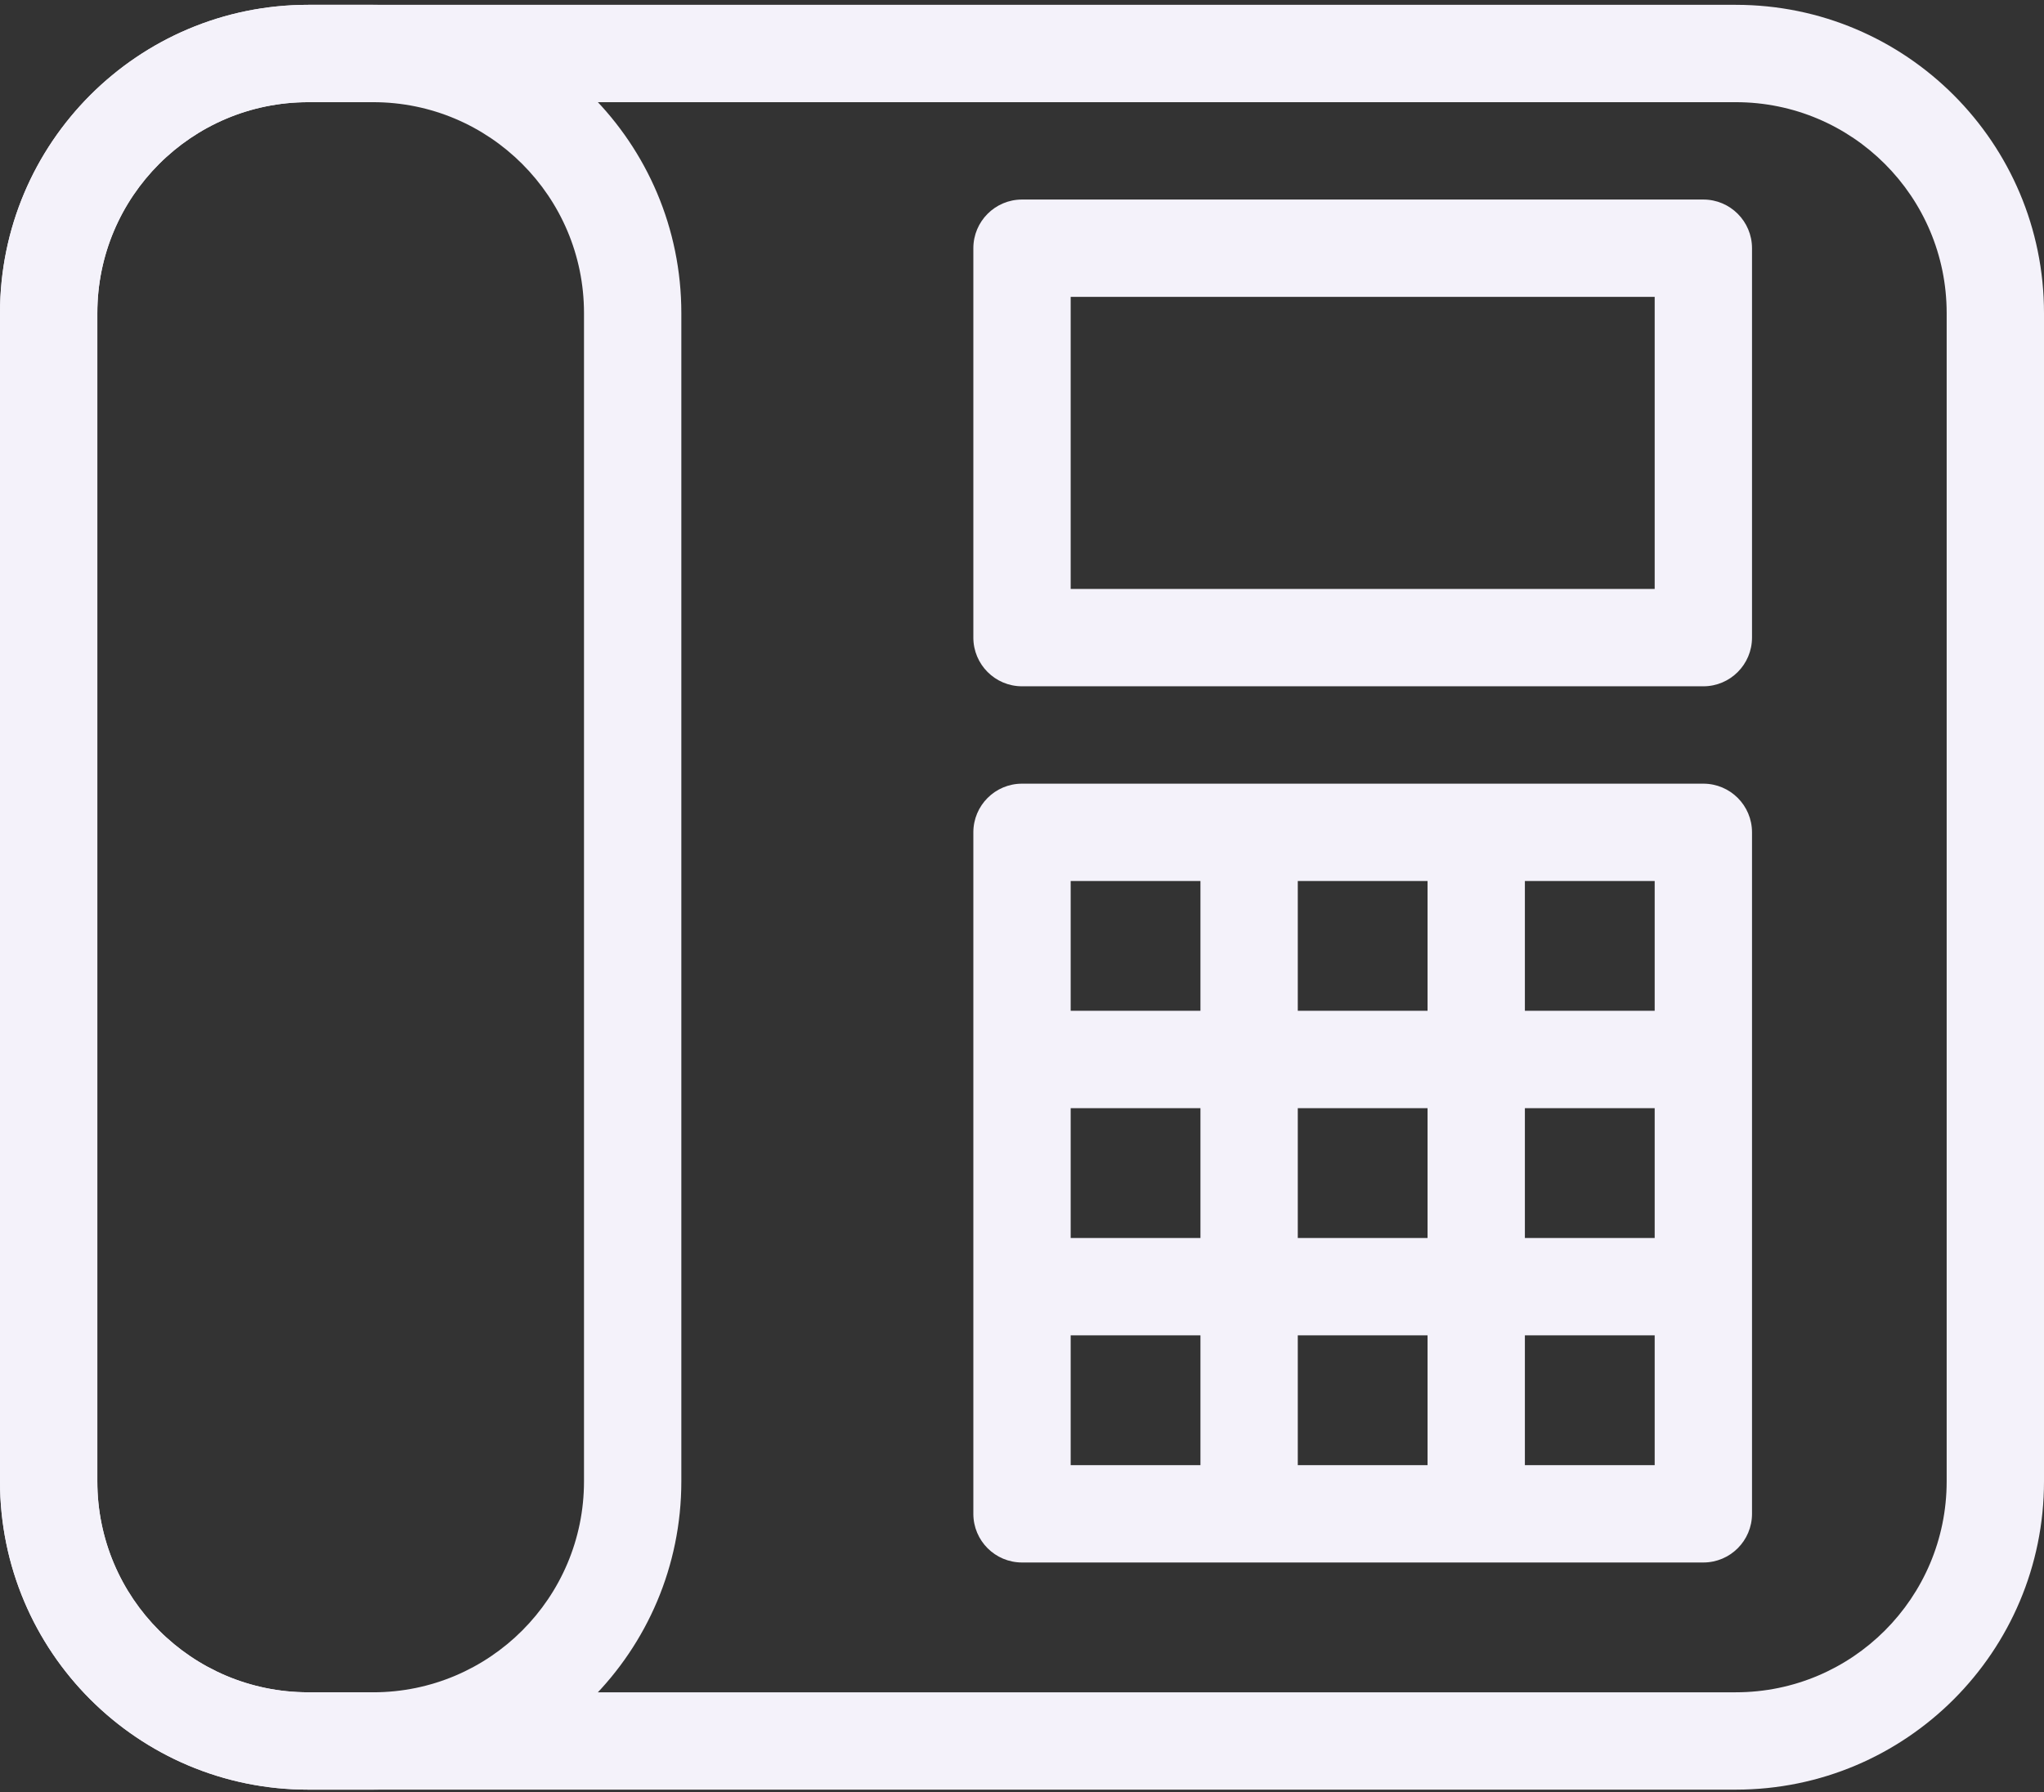
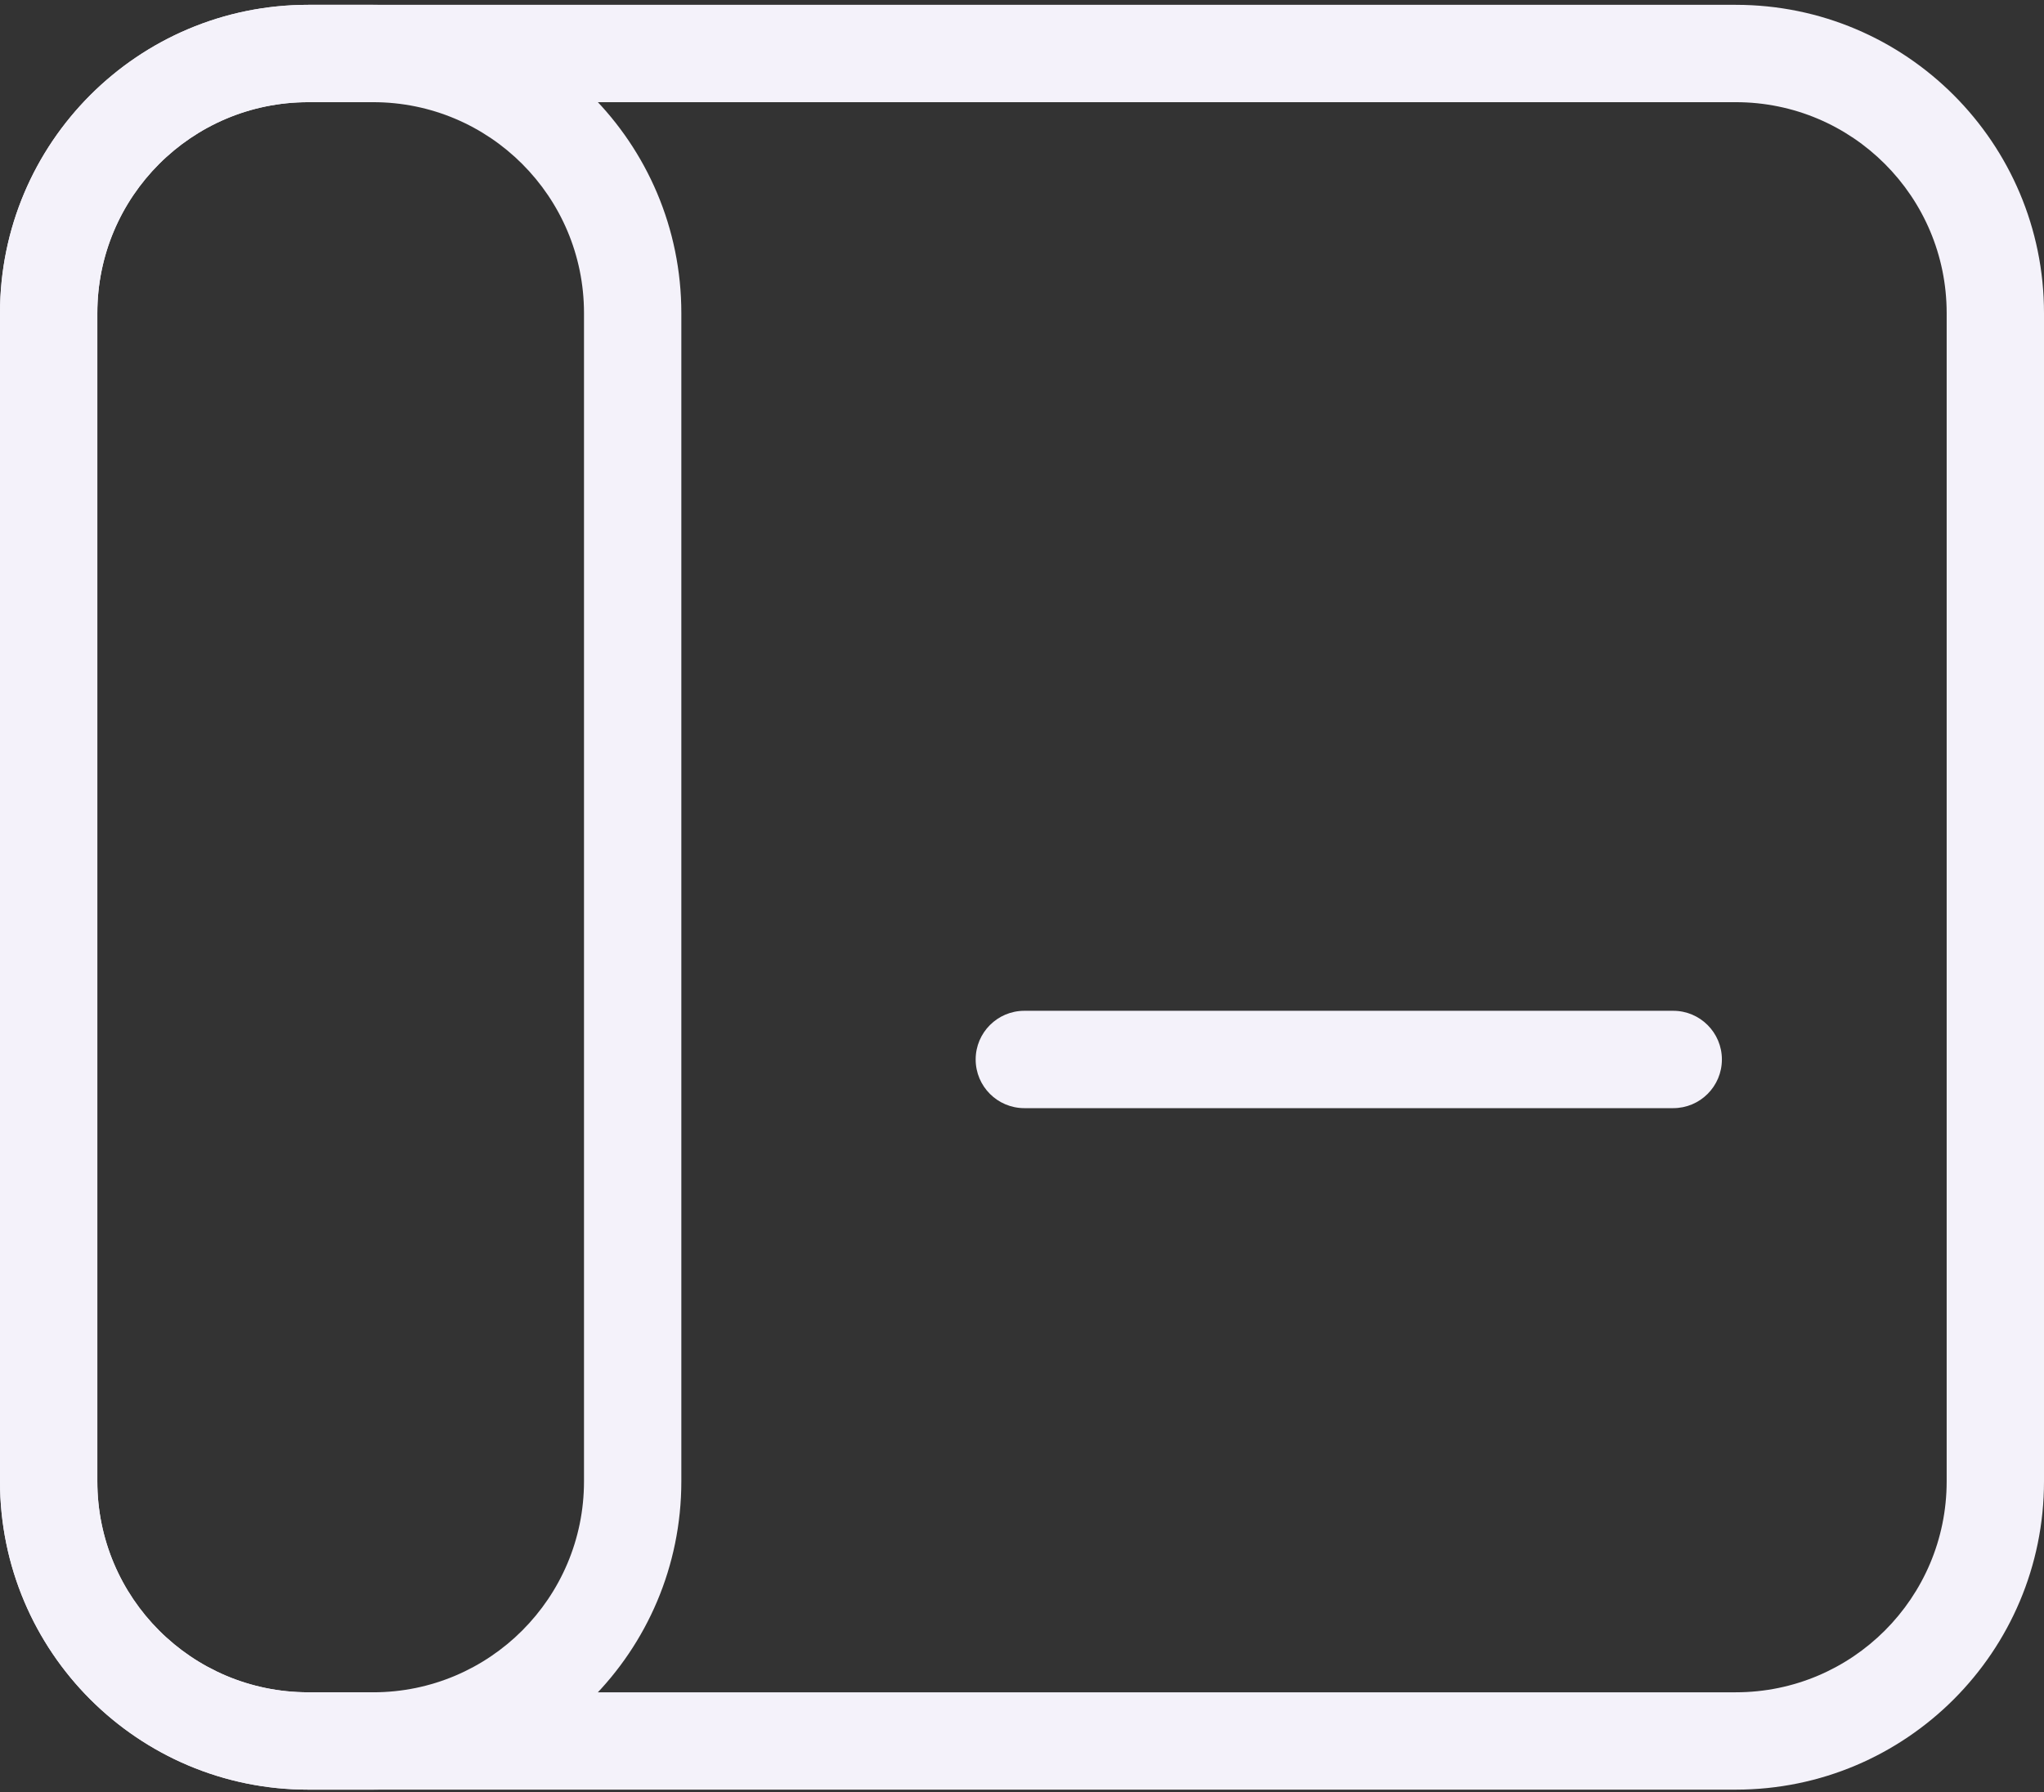
<svg xmlns="http://www.w3.org/2000/svg" width="203" height="178" viewBox="0 0 203 178" fill="none">
  <rect x="0" y="0" width="203" height="178" fill="#333333" stroke="none" />
  <path d="M203 147.136C203 164.049 189.296 177.756 172.389 177.756H30.611C13.704 177.756 0 164.049 0 147.136V31.1C0 14.19 13.704 0.479 30.611 0.479H172.389C189.296 0.479 203 14.19 203 31.1V147.136ZM193.333 31.1C193.333 19.529 183.957 10.149 172.389 10.149H30.611C19.043 10.149 9.667 19.529 9.667 31.1V147.136C9.667 158.707 19.043 168.087 30.611 168.087H172.389C183.957 168.087 193.333 158.707 193.333 147.136V31.1Z" fill="#F4F2FA" />
  <path d="M67.667 147.136C67.667 164.049 53.963 177.756 37.056 177.756H30.611C13.704 177.756 0 164.049 0 147.136V31.1C0 14.19 13.704 0.479 30.611 0.479H37.056C53.963 0.479 67.667 14.19 67.667 31.1V147.136ZM58 31.1C58 19.529 48.623 10.149 37.056 10.149H30.611C19.043 10.149 9.667 19.529 9.667 31.1V147.136C9.667 158.707 19.043 168.087 30.611 168.087H37.056C48.623 168.087 58 158.707 58 147.136V31.1Z" fill="#F4F2FA" />
-   <path d="M174.001 63.329C174.001 66 171.836 68.166 169.168 68.166H101.501C98.833 68.166 96.668 66 96.668 63.329V24.656C96.668 21.985 98.833 19.819 101.501 19.819H169.168C171.836 19.819 174.001 21.985 174.001 24.656V63.329ZM106.335 58.496H164.335V29.486H106.335V58.496Z" fill="#F4F2FA" />
-   <path d="M174.001 150.36C174.001 153.032 171.836 155.194 169.168 155.194H101.501C98.833 155.194 96.668 153.032 96.668 150.36V82.671C96.668 80 98.833 77.838 101.501 77.838H169.168C171.836 77.838 174.001 80 174.001 82.671V150.36ZM106.335 145.524H164.335V87.505H106.335V145.524Z" fill="#F4F2FA" />
-   <path d="M146.611 150.361C143.943 150.361 141.777 148.195 141.777 145.524V84.283C141.777 81.615 143.943 79.449 146.611 79.449C149.279 79.449 151.444 81.615 151.444 84.283V145.524C151.444 148.192 149.279 150.361 146.611 150.361Z" fill="#F4F2FA" />
-   <path d="M124.056 150.361C121.388 150.361 119.223 148.195 119.223 145.524V84.283C119.223 81.615 121.388 79.449 124.056 79.449C126.724 79.449 128.889 81.615 128.889 84.283V145.524C128.889 148.192 126.724 150.361 124.056 150.361Z" fill="#F4F2FA" />
  <path d="M166.176 110.067H101.732C99.064 110.067 96.898 107.902 96.898 105.231C96.898 102.563 99.064 100.397 101.732 100.397H166.176C168.844 100.397 171.01 102.563 171.01 105.231C171.01 107.905 168.844 110.067 166.176 110.067Z" fill="#F4F2FA" />
-   <path d="M166.176 132.632H101.732C99.064 132.632 96.898 130.466 96.898 127.798C96.898 125.127 99.064 122.962 101.732 122.962H166.176C168.844 122.962 171.01 125.127 171.01 127.798C171.01 130.466 168.844 132.632 166.176 132.632Z" fill="#F4F2FA" />
</svg>